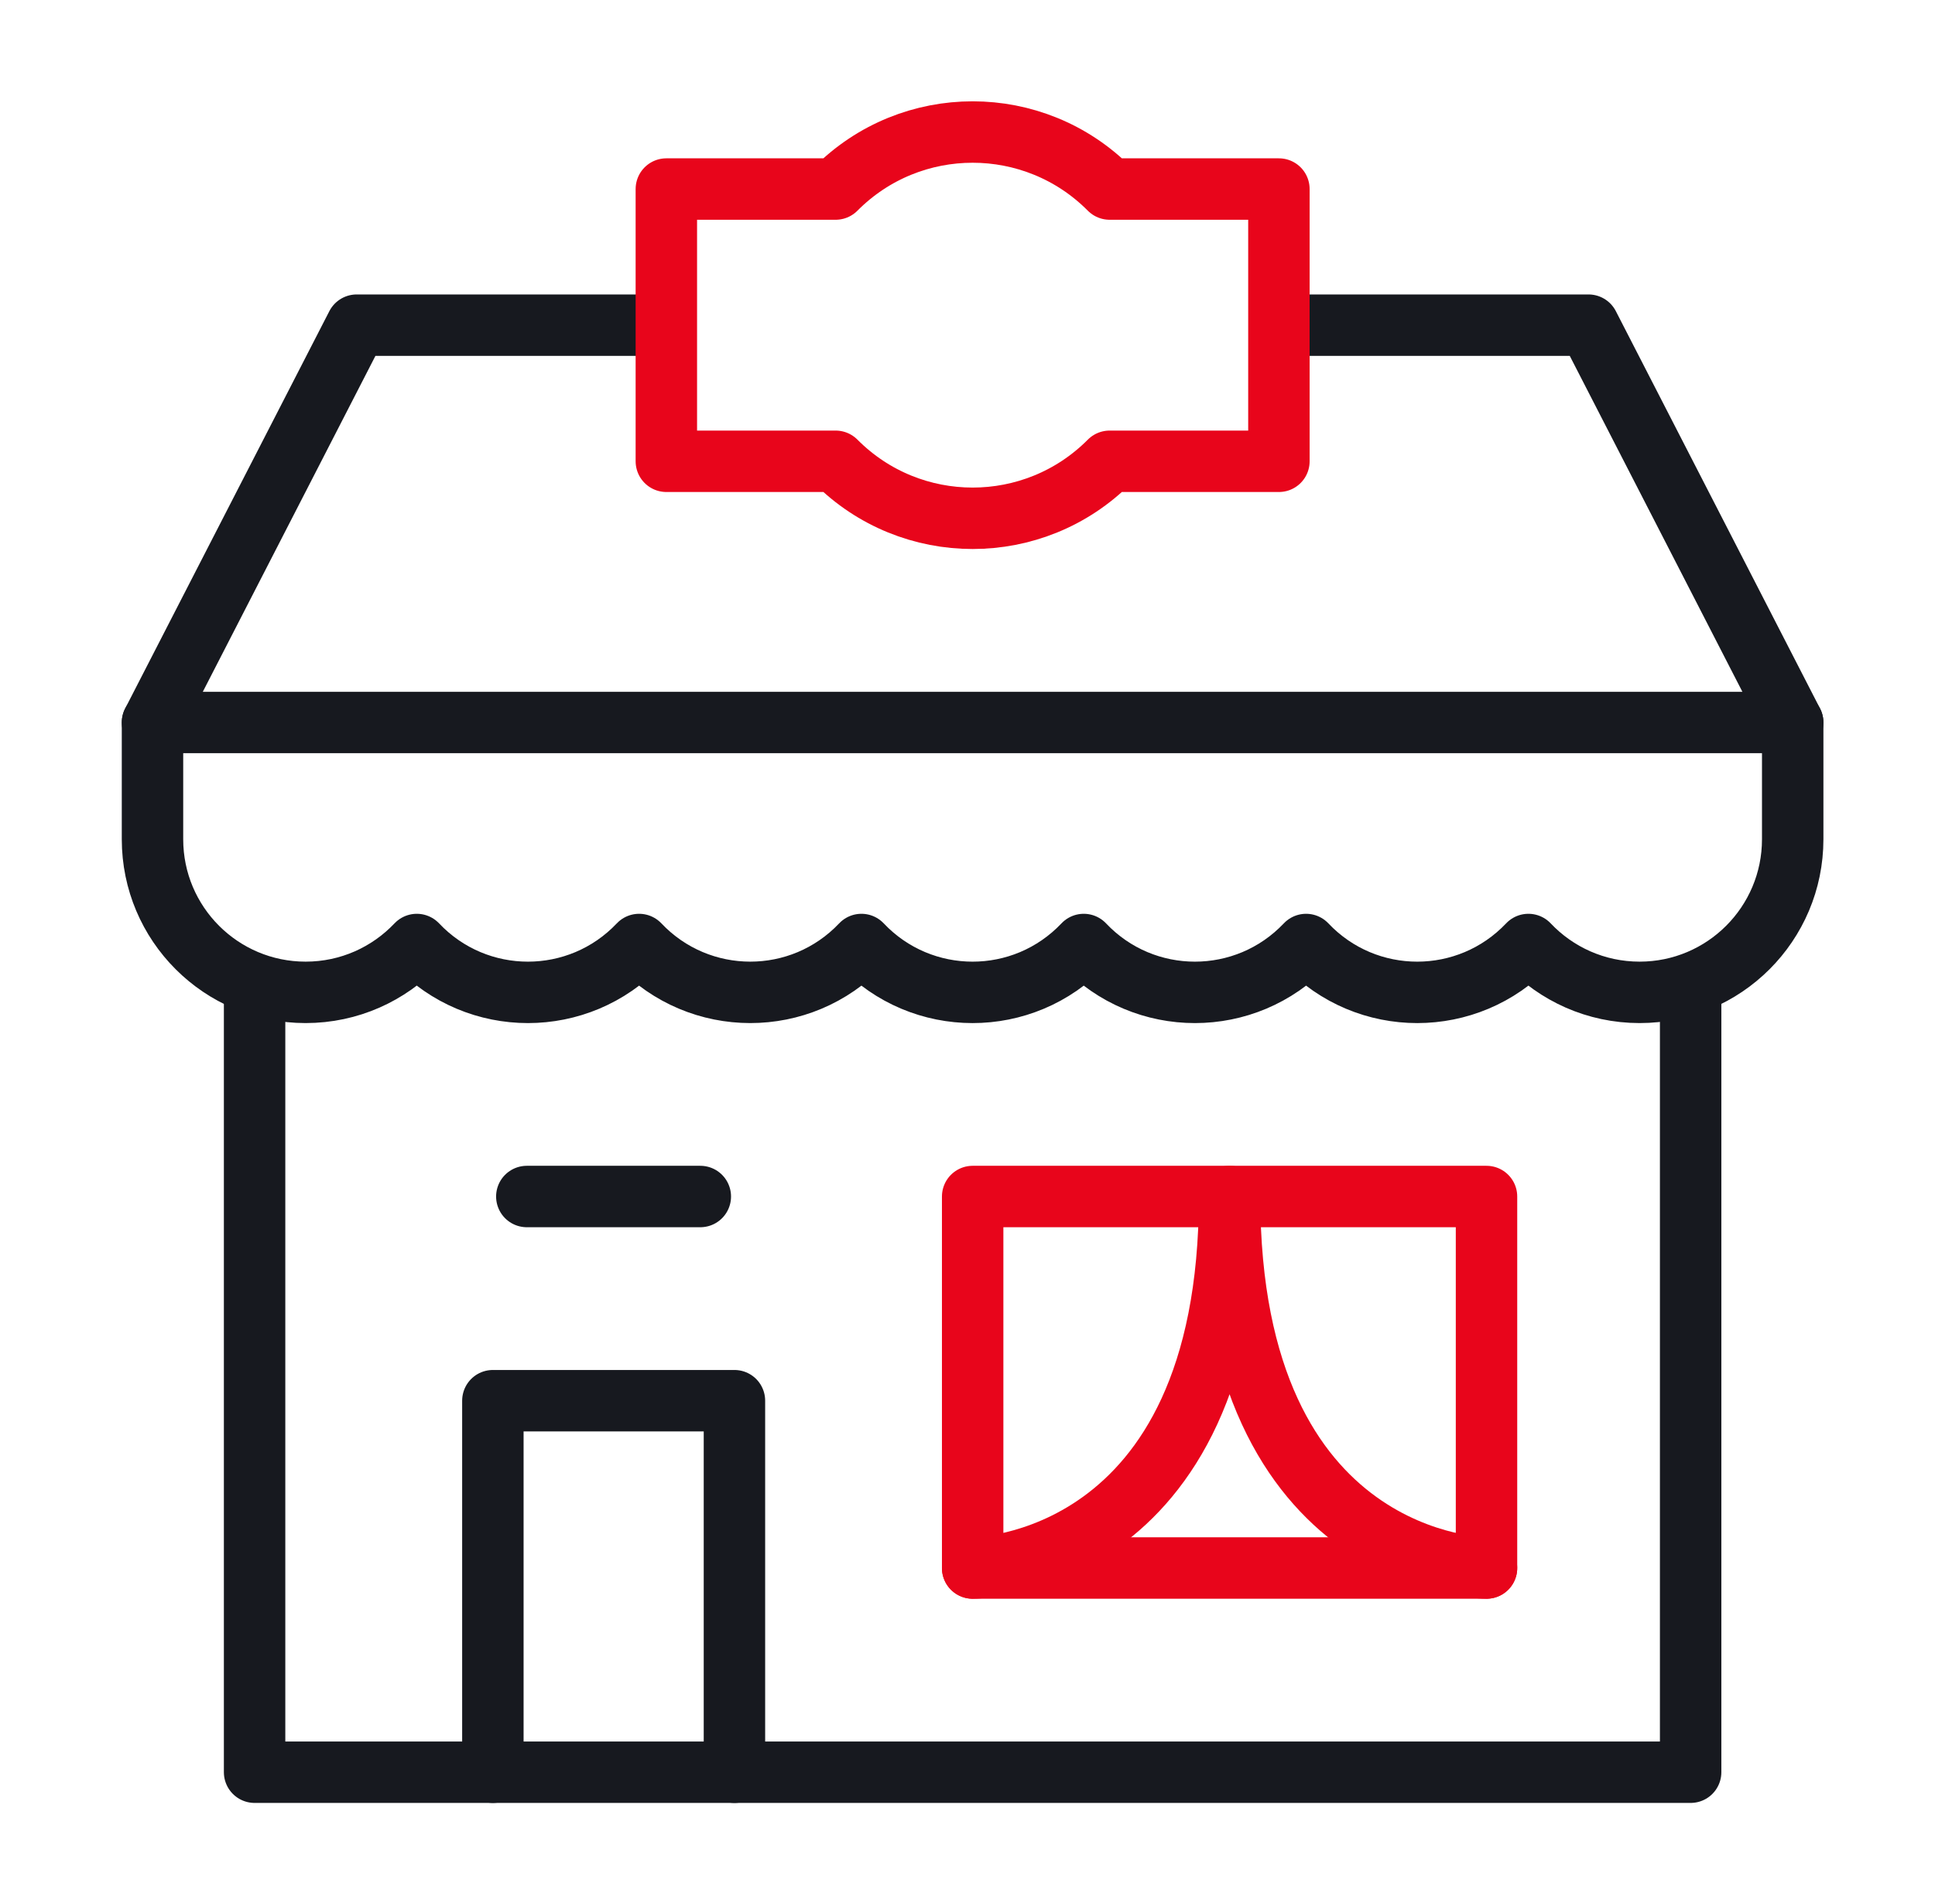
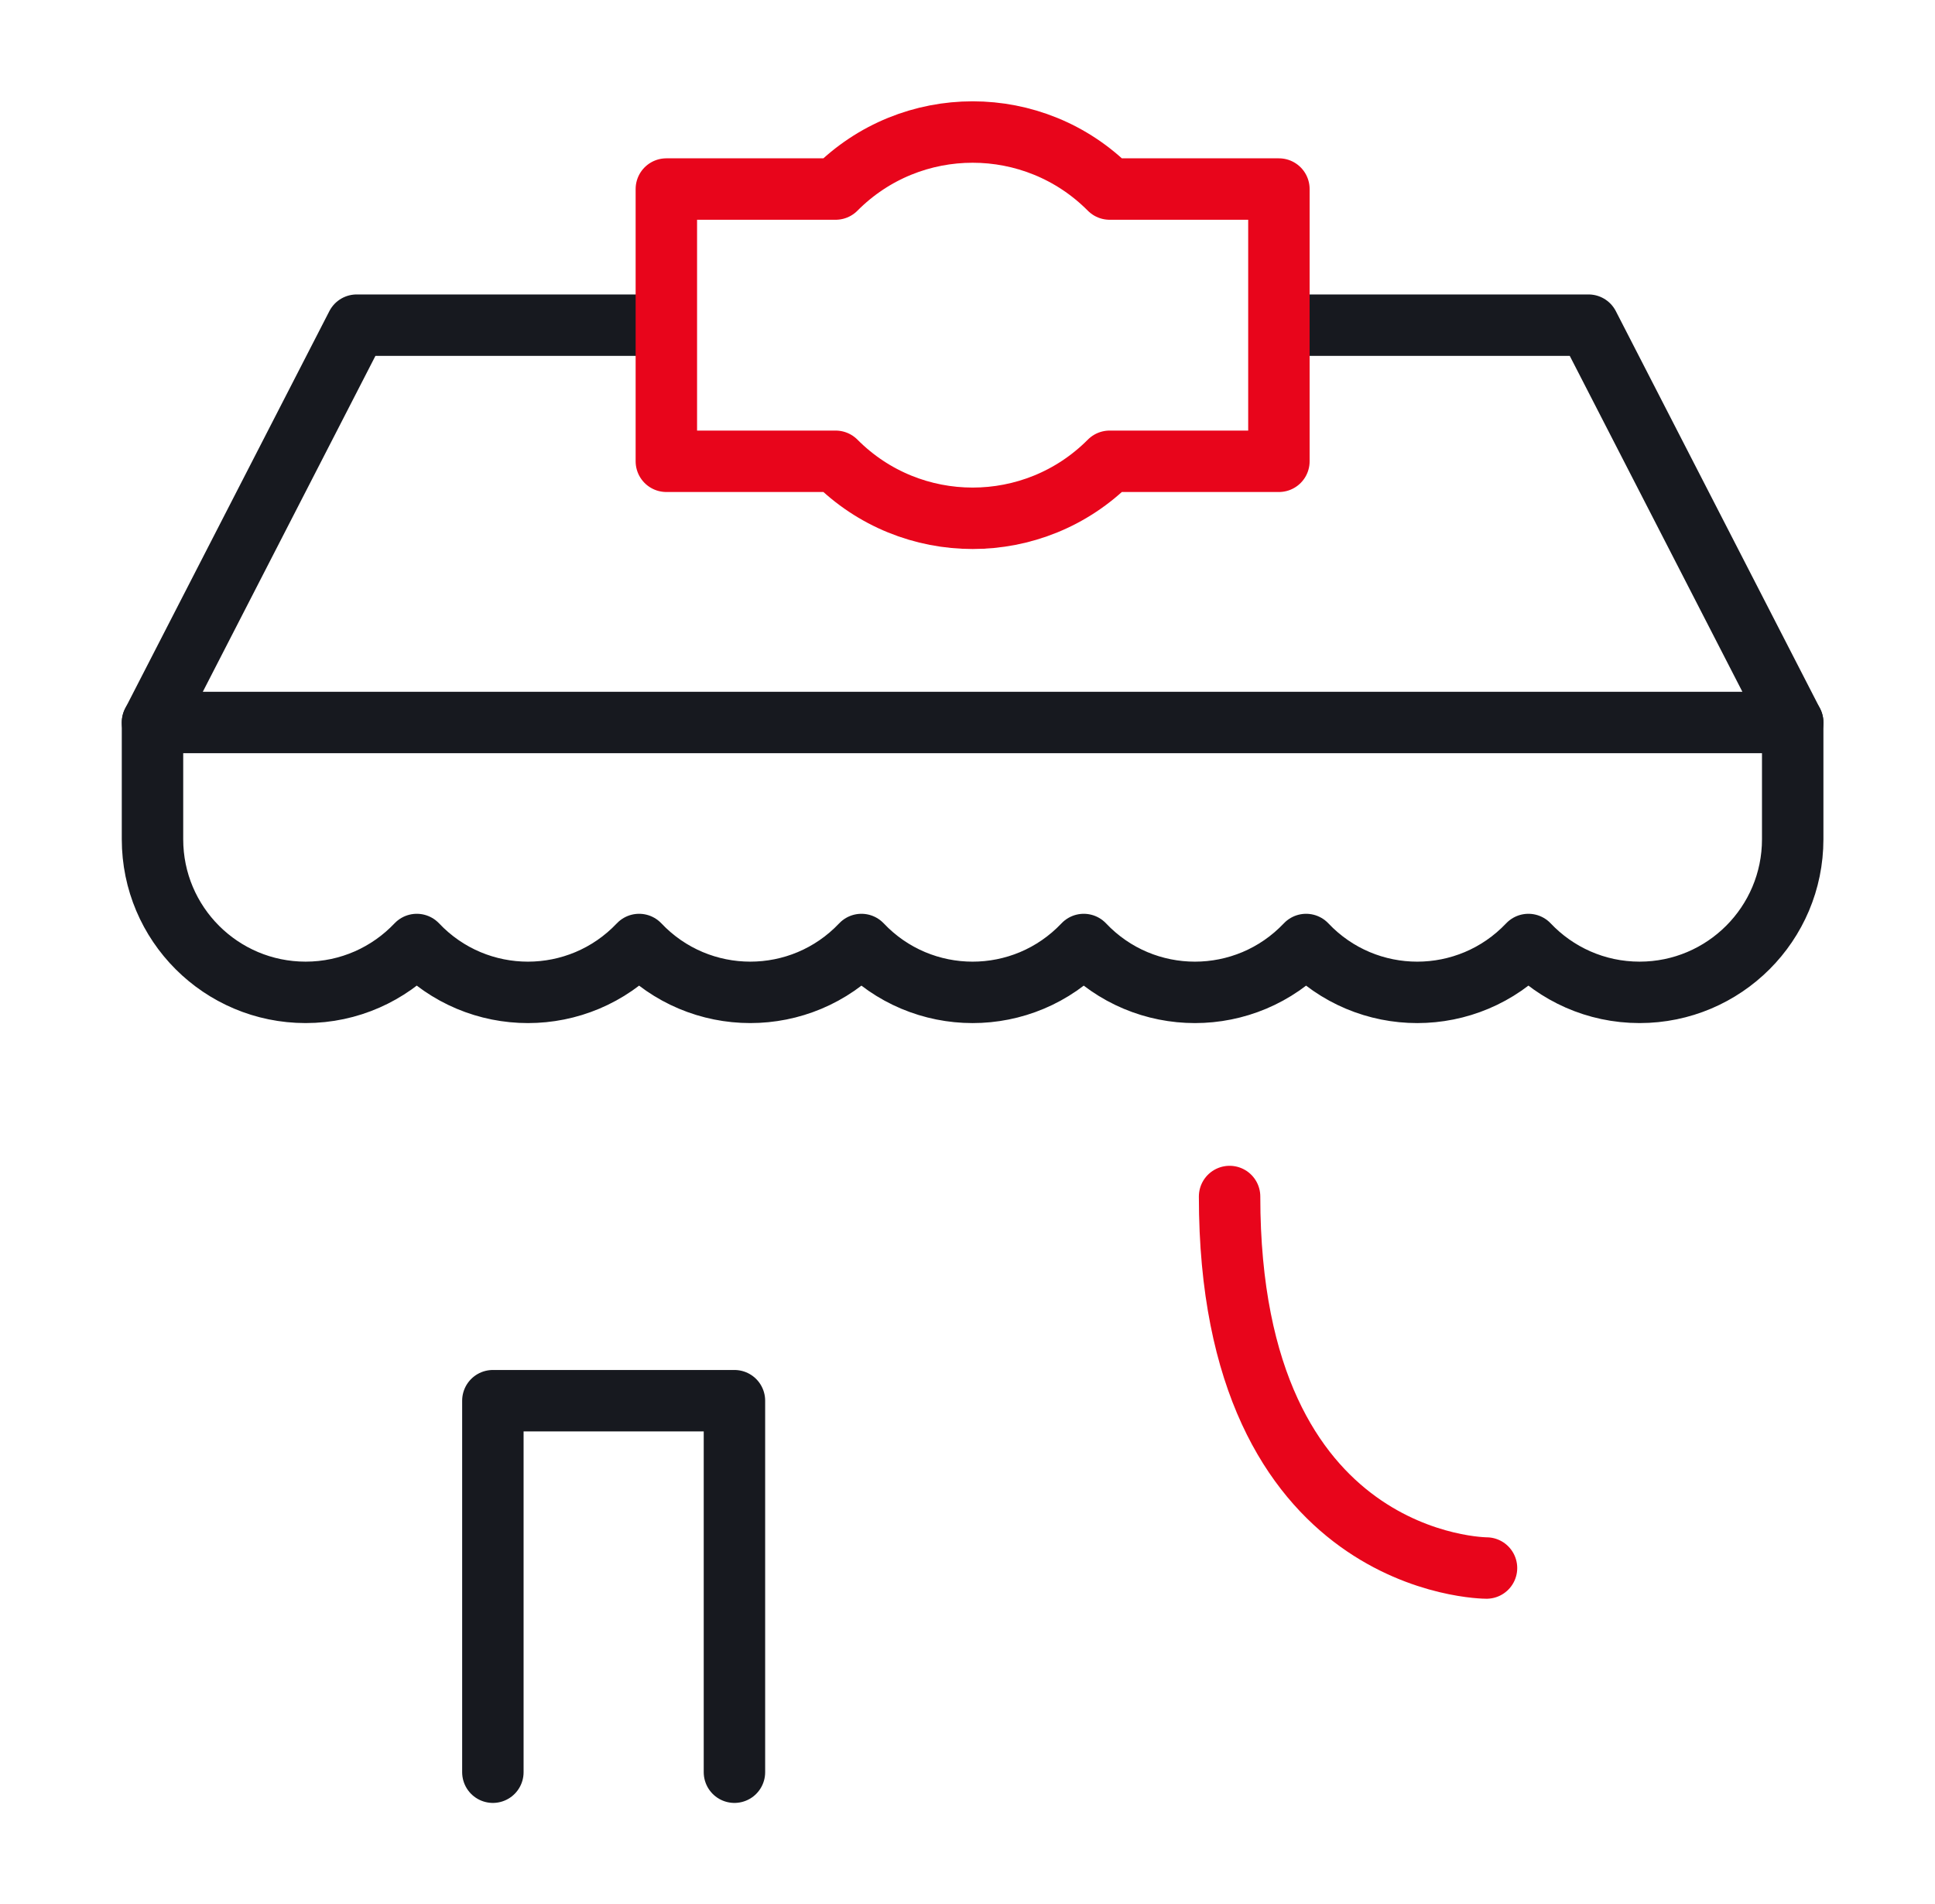
<svg xmlns="http://www.w3.org/2000/svg" width="63" height="62" viewBox="0 0 63 62" fill="none">
-   <path d="M48.398 51.053C48.398 51.053 40.033 51.053 40.033 38.957C40.033 51.053 31.668 51.053 31.668 51.053" stroke="#E8051B" stroke-width="2" stroke-miterlimit="10" stroke-linecap="round" stroke-linejoin="round" />
-   <path d="M8.289 32.31V57.701H55.044V32.31" stroke="#17191F" stroke-width="2" stroke-miterlimit="10" stroke-linecap="round" stroke-linejoin="round" />
-   <path d="M48.398 38.957H31.668V51.053H48.398V38.957Z" stroke="#E8051B" stroke-width="2" stroke-miterlimit="10" stroke-linecap="round" stroke-linejoin="round" />
+   <path d="M48.398 51.053C48.398 51.053 40.033 51.053 40.033 38.957" stroke="#E8051B" stroke-width="2" stroke-miterlimit="10" stroke-linecap="round" stroke-linejoin="round" />
  <path d="M16.047 57.701V45.605H23.912V57.701" stroke="#17191F" stroke-width="2" stroke-miterlimit="10" stroke-linecap="round" stroke-linejoin="round" />
-   <path d="M17.152 38.957H22.801" stroke="#17191F" stroke-width="2" stroke-miterlimit="10" stroke-linecap="round" stroke-linejoin="round" />
  <path d="M4.965 23.523V27.325C4.965 30.078 7.197 32.31 9.951 32.31C11.376 32.31 12.661 31.711 13.57 30.752C15.54 32.832 18.841 32.828 20.808 30.752C22.775 32.827 26.076 32.832 28.047 30.752C30.013 32.828 33.314 32.832 35.285 30.752C37.256 32.832 40.557 32.828 42.524 30.752C44.494 32.832 47.795 32.828 49.762 30.752C50.671 31.711 51.956 32.31 53.382 32.31C56.135 32.31 58.367 30.078 58.367 27.325V23.524" stroke="#17191F" stroke-width="2" stroke-miterlimit="10" stroke-linecap="round" stroke-linejoin="round" />
  <path d="M21.054 10.587H11.613L4.965 23.523H58.367L51.719 10.587H42.037" stroke="#17191F" stroke-width="2" stroke-miterlimit="10" stroke-linecap="round" stroke-linejoin="round" />
  <path d="M41.639 6.155H36.127C33.669 3.681 29.667 3.679 27.207 6.155H21.695V15.019H27.207C29.666 17.493 33.667 17.494 36.127 15.019H41.639V6.155Z" stroke="#E8051B" stroke-width="2" stroke-miterlimit="10" stroke-linecap="round" stroke-linejoin="round" />
</svg>